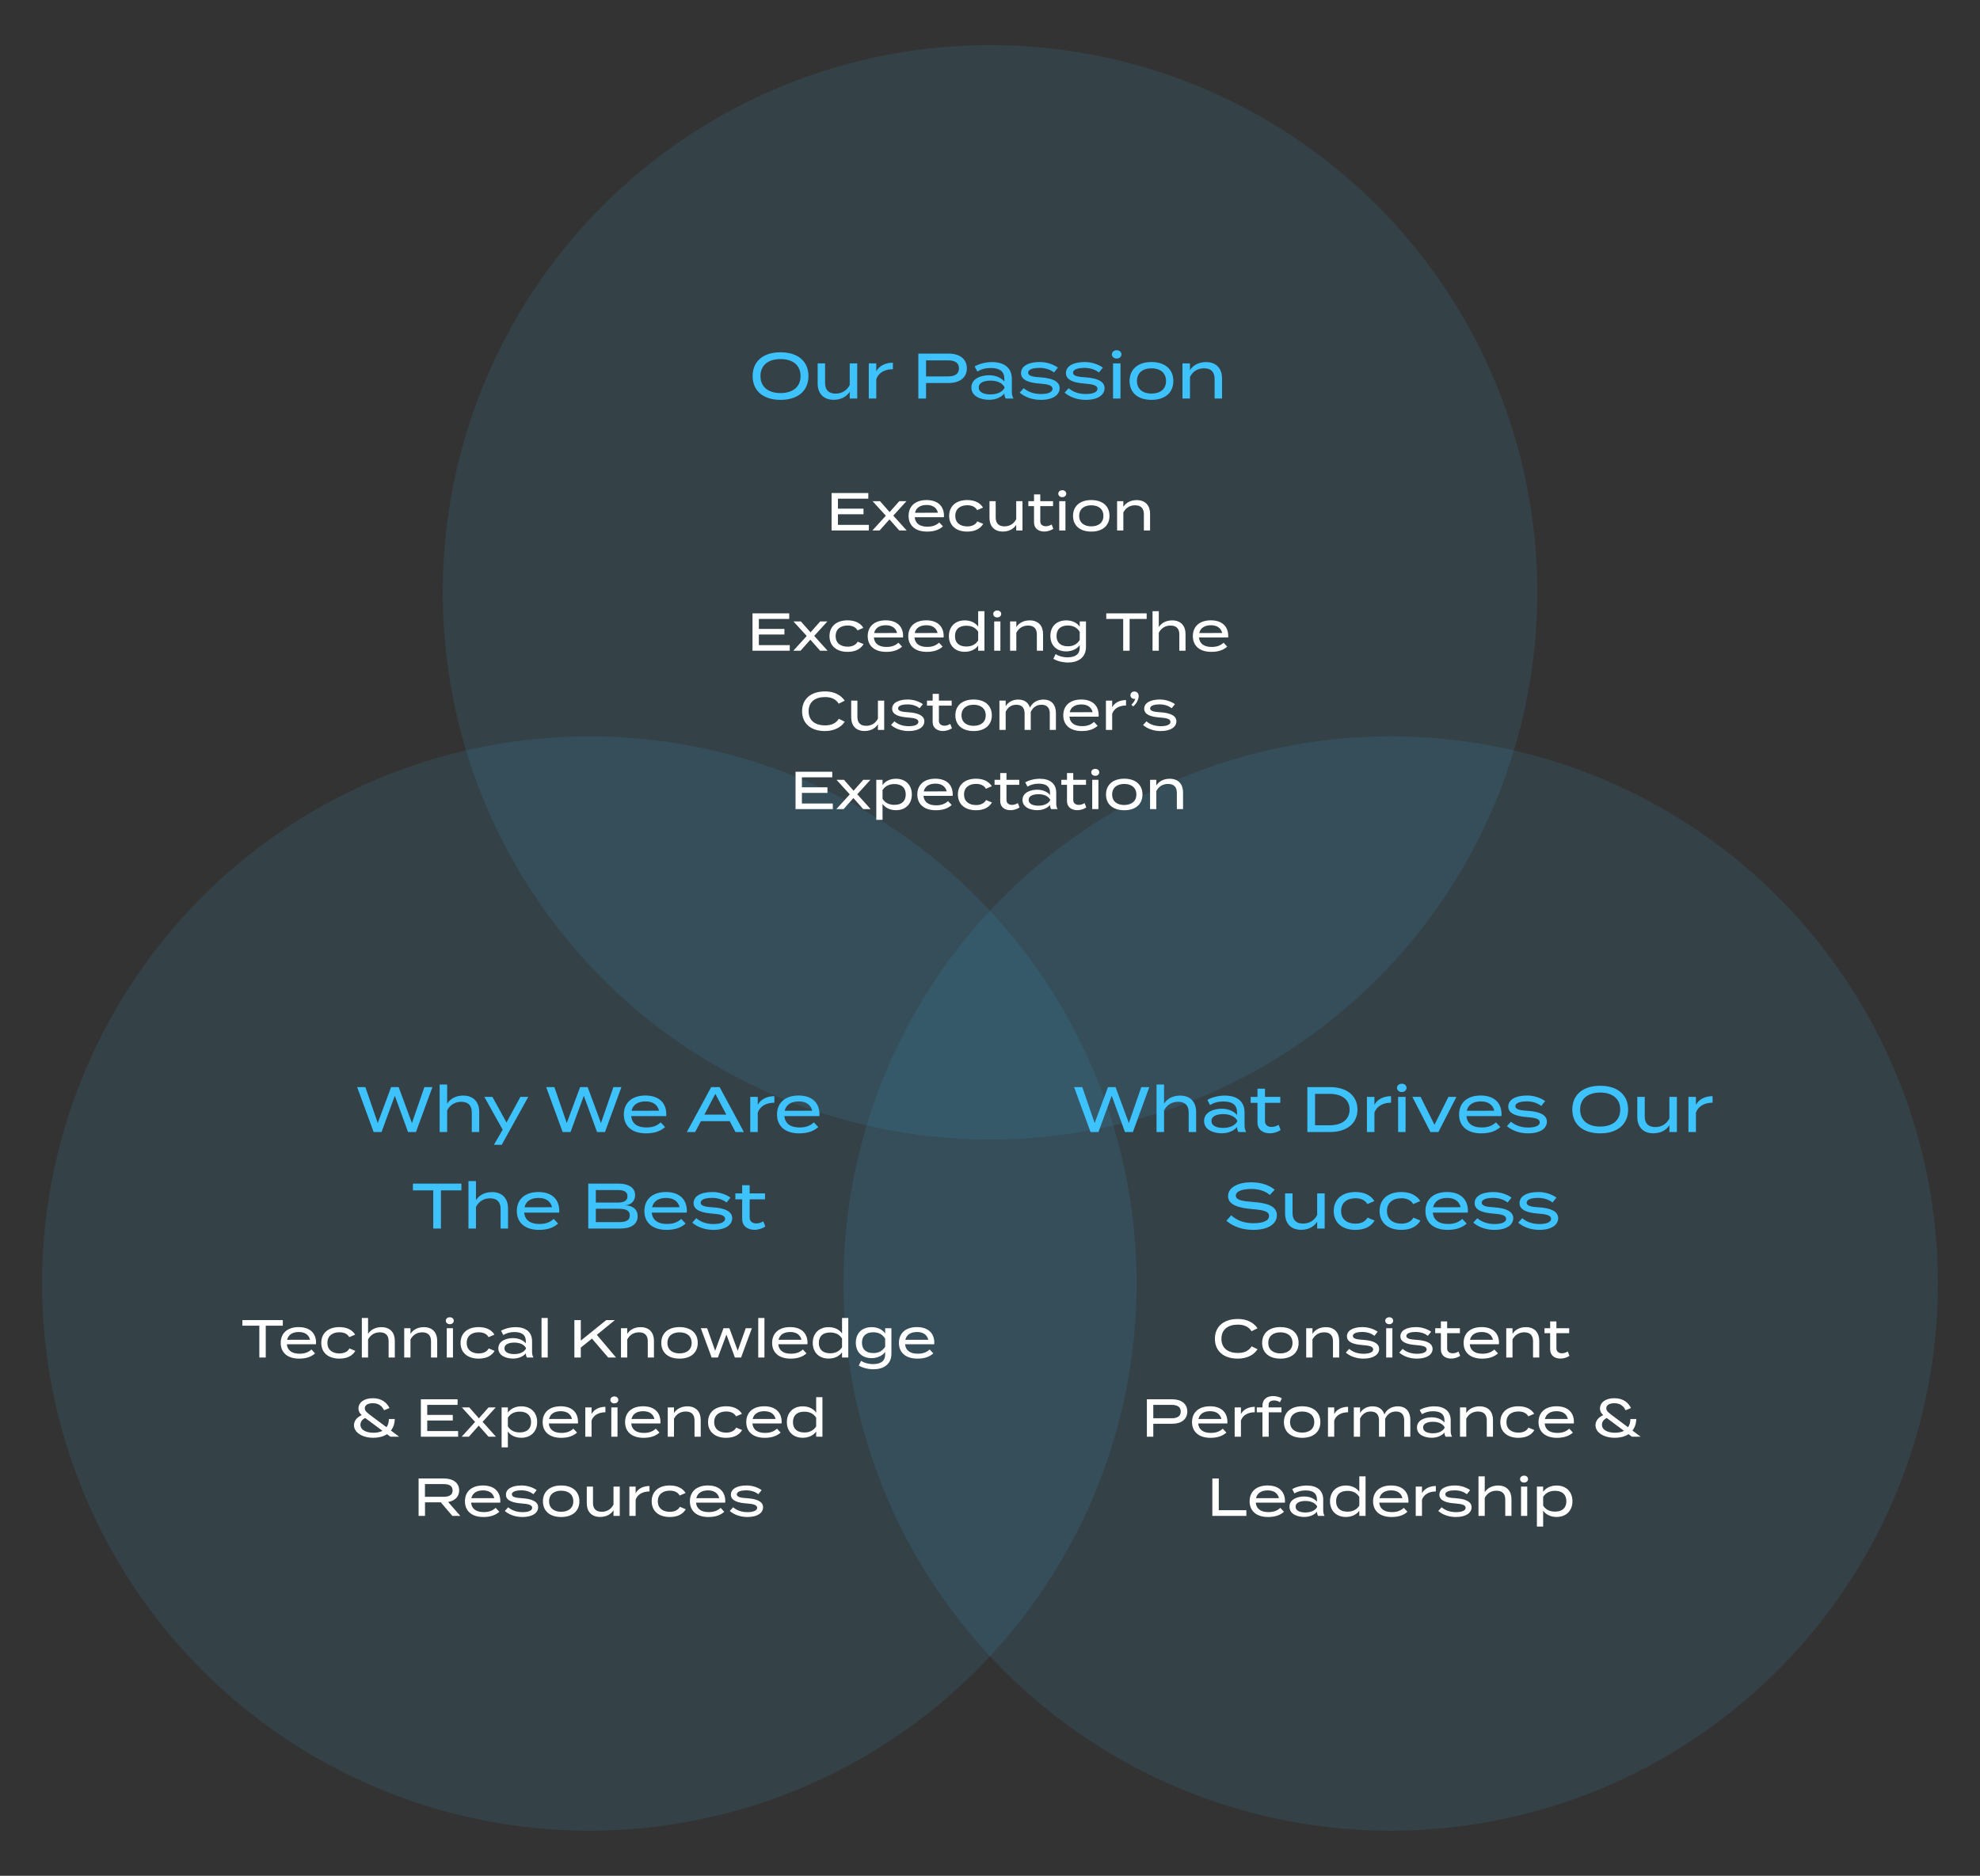
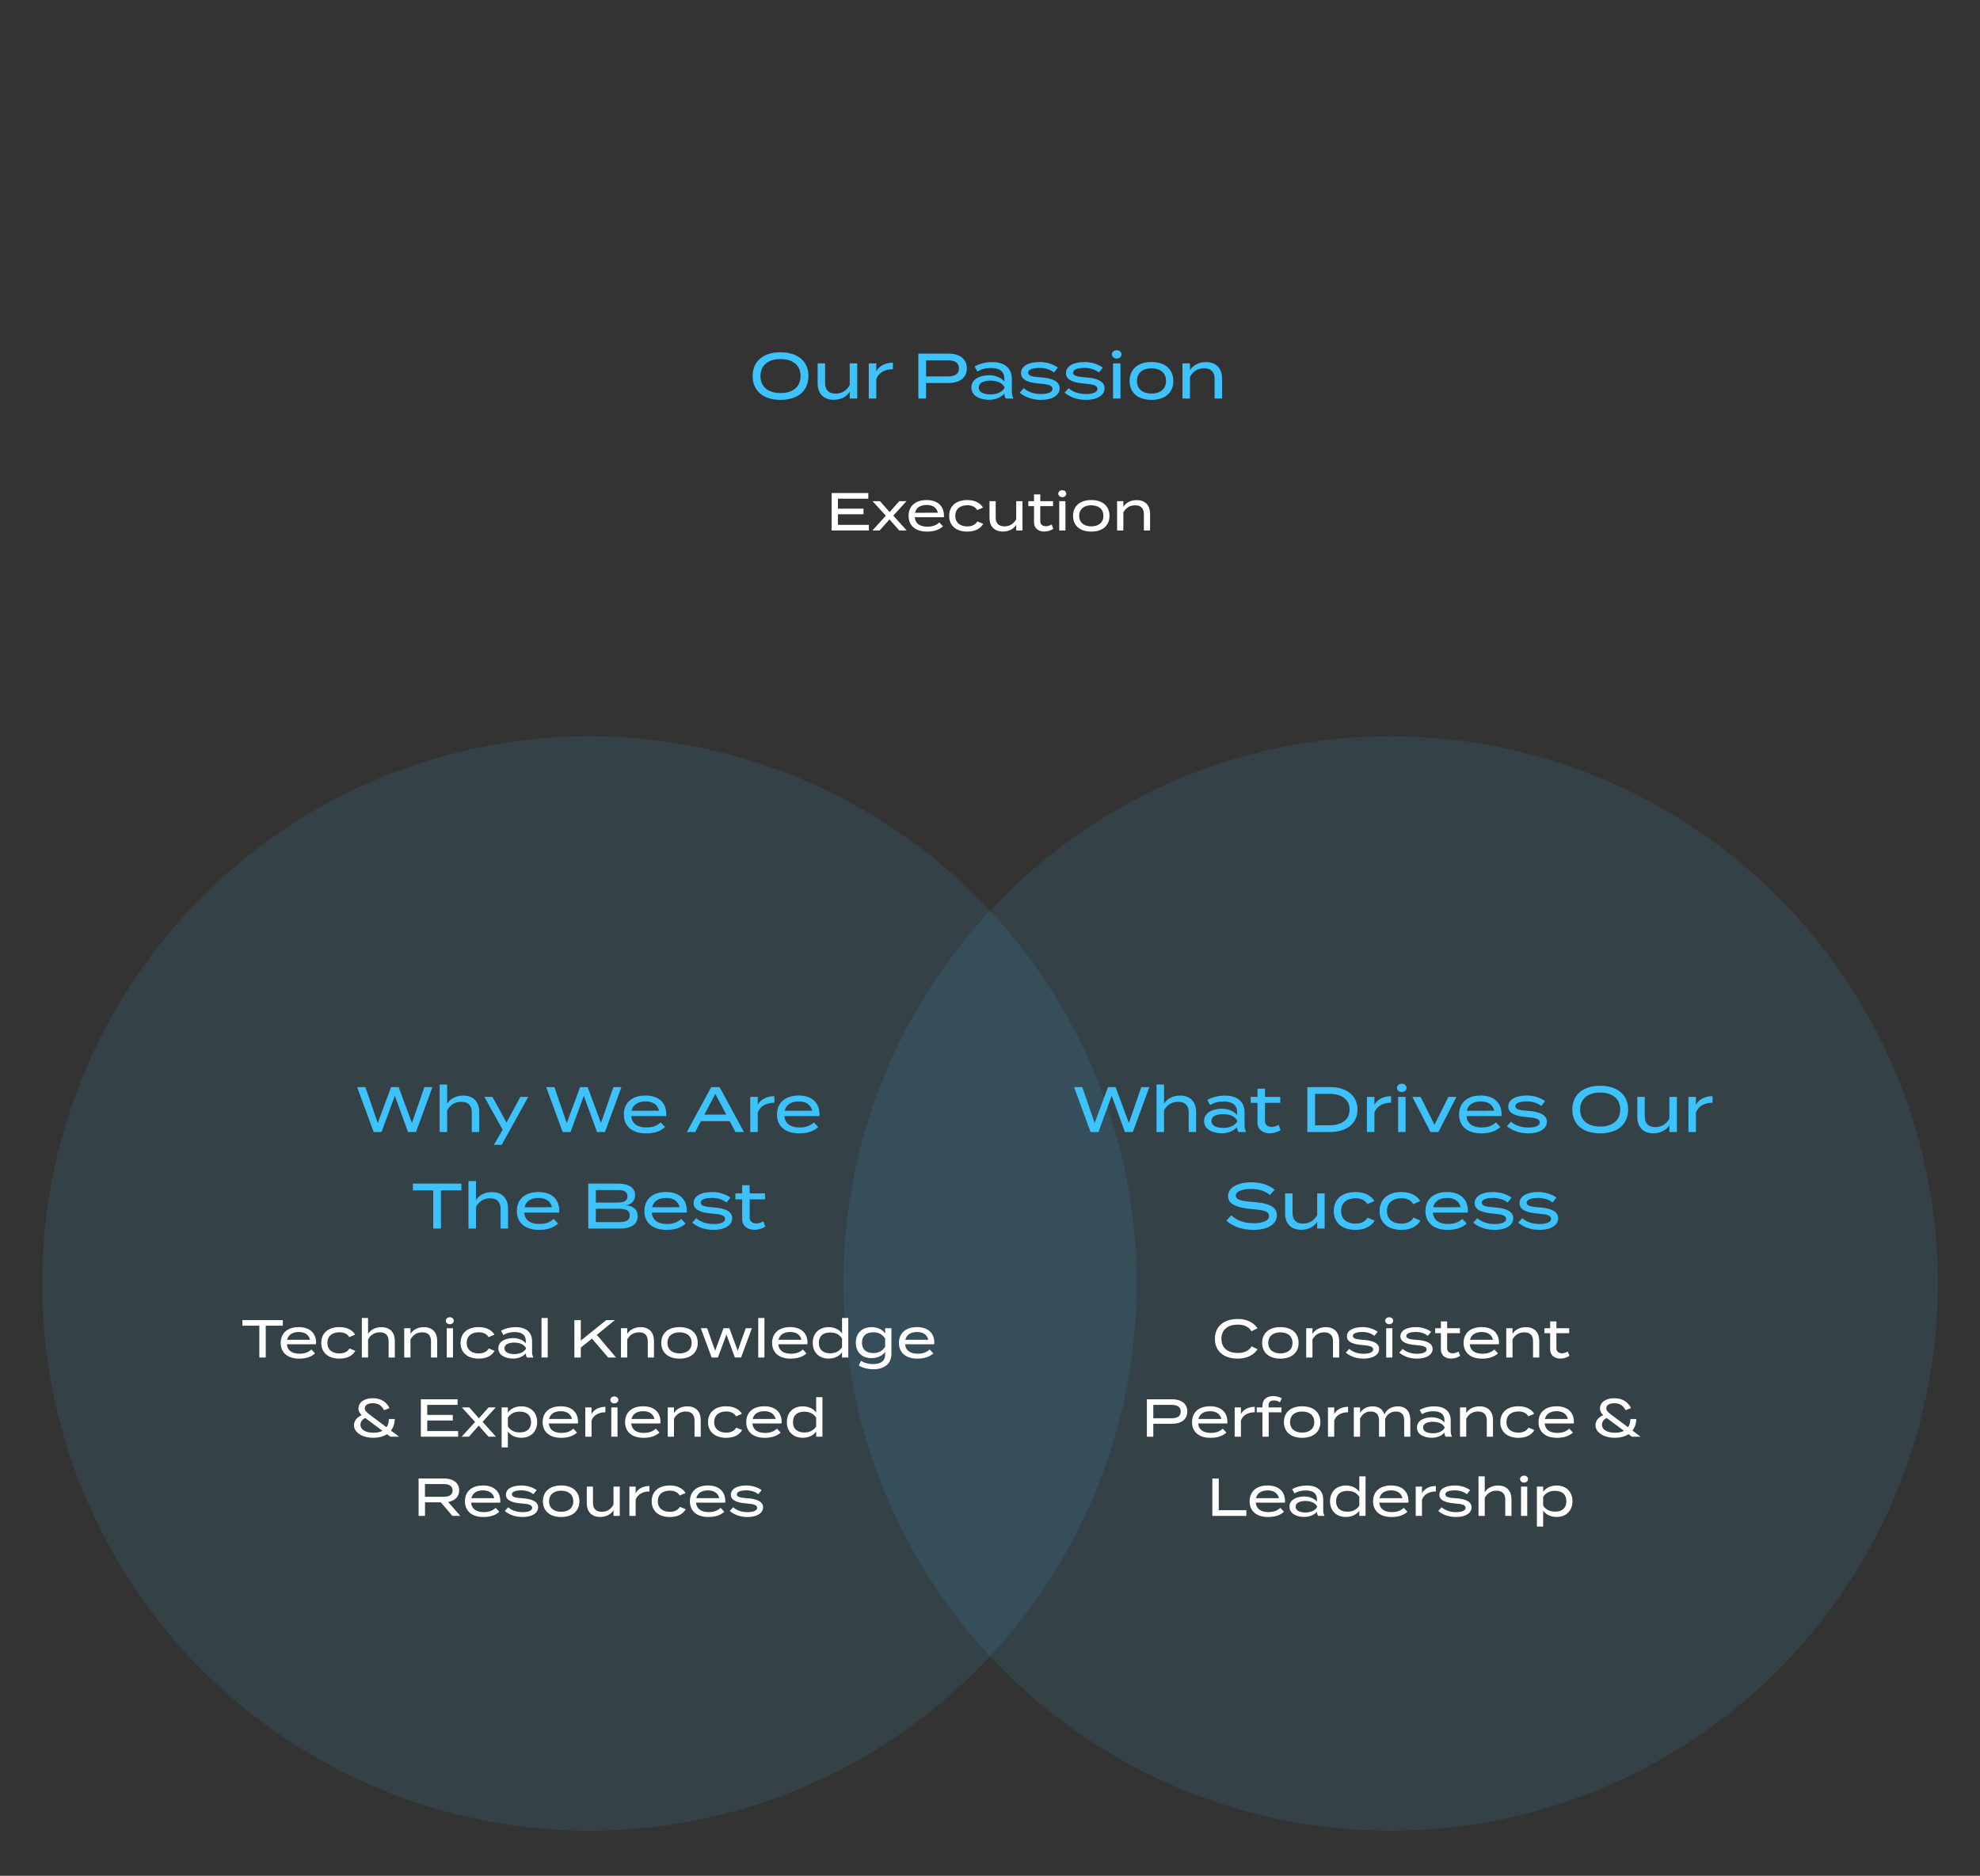
<svg xmlns="http://www.w3.org/2000/svg" width="800" height="758" viewBox="0 0 800 758" fill="none">
  <rect x="0" y="0" width="800" height="758" fill="#333333" stroke="none" />
-   <circle cx="400" cy="239.343" r="221.124" fill="#3EC2FC" fill-opacity="0.1" />
  <circle cx="238.124" cy="518.658" r="221.124" fill="#3EC2FC" fill-opacity="0.1" />
  <circle cx="561.876" cy="518.658" r="221.124" fill="#3EC2FC" fill-opacity="0.1" />
  <path d="M315.371 161.584C308.399 161.584 304.096 157.956 304.096 151.968C304.096 145.981 308.399 142.352 315.371 142.352C322.344 142.352 326.647 145.981 326.647 151.968C326.647 157.956 322.344 161.584 315.371 161.584ZM315.371 158.837C320.296 158.837 323.458 156.374 323.458 151.968C323.458 147.562 320.296 145.099 315.371 145.099C310.447 145.099 307.258 147.562 307.258 151.968C307.258 156.374 310.421 158.837 315.371 158.837ZM343.323 146.836H346.355V161.04H343.323V158.293C342.079 160.314 339.746 161.558 336.843 161.558C332.514 161.558 330.363 158.785 330.363 154.949V146.836H333.37V154.741C333.37 157.541 334.795 159.044 337.62 159.044C340.057 159.044 342.105 157.904 343.323 155.571V146.836ZM354.053 161.04H351.02V146.836H354.053V150.076C355.193 147.795 357.837 146.551 360.766 146.551V149.195C357.604 149.195 355.012 150.517 354.053 153.186V161.04ZM383.312 142.896C387.719 142.896 390.648 145.047 390.648 148.832C390.648 152.642 387.719 154.767 383.312 154.767H374.163V161.04H371.052V142.896H383.312ZM383.053 152.098C385.723 152.098 387.46 151.165 387.46 148.858C387.46 146.525 385.723 145.618 383.053 145.618H374.163V152.098H383.053ZM400.848 146.317C405.799 146.317 408.831 148.676 408.831 153.134V158.293C408.831 159.355 409.013 160.211 409.479 161.04H406.343C405.98 160.418 405.799 159.718 405.799 159.044V159.018C404.684 160.392 402.507 161.558 399.604 161.558C396.545 161.558 392.476 160.314 392.476 156.582C392.476 152.875 396.545 151.631 399.604 151.631C402.507 151.631 404.684 152.797 405.799 154.171V153.134C405.799 150.076 403.932 148.702 400.278 148.702C398.178 148.702 396.519 149.169 394.886 150.128L393.798 148.08C395.56 147.017 398.282 146.317 400.848 146.317ZM405.851 156.815V156.374C404.71 154.405 402.3 153.808 400.174 153.808C398.282 153.808 395.457 154.301 395.457 156.582C395.457 158.889 398.282 159.381 400.174 159.381C402.3 159.381 404.71 158.759 405.851 156.815ZM420.571 152.486C424.926 152.797 428.14 153.99 428.14 156.867C428.14 159.511 425.548 161.584 420.545 161.584C417.072 161.584 414.039 160.444 411.992 158.655L413.625 156.867C415.284 158.293 417.591 159.226 420.623 159.226C423.241 159.226 425.263 158.552 425.263 157.126C425.263 155.701 423.423 155.26 420.079 155.001C416.217 154.716 412.536 153.808 412.536 150.776C412.536 148.002 415.387 146.292 420.157 146.292C423.06 146.292 425.781 147.328 427.44 148.547L425.859 150.517C424.485 149.454 422.593 148.676 420.001 148.65C418.083 148.65 415.413 149.039 415.413 150.594C415.413 152.046 417.668 152.305 420.571 152.486ZM438.72 152.486C443.075 152.797 446.289 153.99 446.289 156.867C446.289 159.511 443.697 161.584 438.694 161.584C435.221 161.584 432.189 160.444 430.141 158.655L431.774 156.867C433.433 158.293 435.74 159.226 438.772 159.226C441.39 159.226 443.412 158.552 443.412 157.126C443.412 155.701 441.572 155.26 438.228 155.001C434.366 154.716 430.685 153.808 430.685 150.776C430.685 148.002 433.536 146.292 438.306 146.292C441.209 146.292 443.93 147.328 445.589 148.547L444.008 150.517C442.634 149.454 440.742 148.676 438.15 148.65C436.232 148.65 433.562 149.039 433.562 150.594C433.562 152.046 435.817 152.305 438.72 152.486ZM451.193 144.892C450.078 144.892 449.249 144.14 449.249 143.207C449.249 142.222 450.078 141.522 451.193 141.522C452.308 141.522 453.111 142.222 453.111 143.207C453.111 144.14 452.308 144.892 451.193 144.892ZM452.722 146.836V161.04H449.716V146.836H452.722ZM465.237 161.584C459.741 161.584 456.398 158.655 456.398 153.964C456.398 149.246 459.741 146.292 465.237 146.292C470.757 146.292 474.075 149.246 474.075 153.964C474.075 158.655 470.757 161.584 465.237 161.584ZM465.237 159.044C468.606 159.044 471.12 157.359 471.12 153.964C471.12 150.517 468.606 148.832 465.237 148.832C461.893 148.832 459.379 150.517 459.379 153.964C459.379 157.359 461.893 159.044 465.237 159.044ZM480.793 161.04H477.76V146.836H480.793V149.583C482.037 147.562 484.37 146.317 487.273 146.317C491.601 146.317 493.753 149.091 493.753 152.927V161.04H490.746V153.134C490.746 150.335 489.32 148.832 486.495 148.832C484.059 148.832 482.011 149.972 480.793 152.305V161.04Z" fill="#3EC2FC" />
  <path d="M338.566 212.092H351.051V214.36H335.996V199.24H350.835V201.508H338.566V205.547H348.891V207.815H338.566V212.092ZM366.247 202.523L360.934 208.355L366.334 214.36H363.331L359.378 209.889L355.404 214.36H352.488L357.91 208.398L352.553 202.523H355.555L359.443 206.929L363.353 202.523H366.247ZM369.587 209.003C369.824 211.573 371.703 212.826 374.684 212.826C376.866 212.826 378.227 212.265 379.523 211.12L380.991 212.697C379.371 214.144 377.319 214.813 374.555 214.813C369.824 214.813 367.103 212.351 367.103 208.463C367.103 204.532 369.824 202.069 374.382 202.069C378.637 202.069 381.402 204.294 381.402 208.441C381.402 208.722 381.38 208.873 381.337 209.003H369.587ZM374.403 204.057C371.919 204.057 370.17 205.115 369.695 207.21L378.961 207.189C378.421 205.029 376.736 204.057 374.403 204.057ZM397.252 211.681C396.215 213.474 394.184 214.813 390.815 214.813C386.257 214.813 383.492 212.329 383.492 208.463C383.492 204.553 386.257 202.069 390.815 202.069C394.12 202.069 396.15 203.409 397.187 205.115L394.811 206.13C394.033 204.705 392.456 204.165 390.836 204.165C388.028 204.165 385.976 205.59 385.976 208.463C385.976 211.293 388.028 212.718 390.836 212.718C392.456 212.718 394.098 212.157 394.876 210.688L397.252 211.681ZM410.595 202.523H413.122V214.36H410.595V212.07C409.558 213.755 407.614 214.792 405.195 214.792C401.587 214.792 399.795 212.481 399.795 209.284V202.523H402.3V209.111C402.3 211.444 403.488 212.697 405.843 212.697C407.873 212.697 409.579 211.746 410.595 209.802V202.523ZM424.915 211.941L425.584 213.69C424.612 214.338 423.295 214.792 421.934 214.792C419.623 214.792 417.787 213.561 417.787 211.098V204.532H415.497V202.523H417.787V199.78H420.314V202.523H425.476V204.532H420.314V210.688C420.314 212.005 421.329 212.653 422.56 212.653C423.446 212.653 424.202 212.329 424.915 211.941ZM429.211 200.903C428.282 200.903 427.591 200.277 427.591 199.499C427.591 198.678 428.282 198.095 429.211 198.095C430.139 198.095 430.809 198.678 430.809 199.499C430.809 200.277 430.139 200.903 429.211 200.903ZM430.485 202.523V214.36H427.979V202.523H430.485ZM440.913 214.813C436.334 214.813 433.548 212.373 433.548 208.463C433.548 204.532 436.334 202.069 440.913 202.069C445.514 202.069 448.279 204.532 448.279 208.463C448.279 212.373 445.514 214.813 440.913 214.813ZM440.913 212.697C443.721 212.697 445.817 211.293 445.817 208.463C445.817 205.59 443.721 204.186 440.913 204.186C438.127 204.186 436.032 205.59 436.032 208.463C436.032 211.293 438.127 212.697 440.913 212.697ZM453.877 214.36H451.35V202.523H453.877V204.813C454.914 203.128 456.858 202.091 459.277 202.091C462.884 202.091 464.677 204.402 464.677 207.599V214.36H462.171V207.772C462.171 205.439 460.983 204.186 458.629 204.186C456.598 204.186 454.892 205.137 453.877 207.081V214.36Z" fill="white" />
-   <path d="M306.611 260.692H319.096V262.96H304.041V247.84H318.88V250.108H306.611V254.147H316.936V256.415H306.611V260.692ZM334.292 251.123L328.979 256.955L334.379 262.96H331.376L327.423 258.489L323.449 262.96H320.533L325.955 256.998L320.598 251.123H323.6L327.488 255.53L331.398 251.123H334.292ZM348.907 260.282C347.87 262.074 345.84 263.414 342.47 263.414C337.912 263.414 335.148 260.93 335.148 257.063C335.148 253.154 337.912 250.67 342.47 250.67C345.775 250.67 347.805 252.009 348.842 253.715L346.466 254.73C345.688 253.305 344.112 252.765 342.492 252.765C339.684 252.765 337.632 254.19 337.632 257.063C337.632 259.893 339.684 261.318 342.492 261.318C344.112 261.318 345.753 260.757 346.531 259.288L348.907 260.282ZM353.072 257.603C353.31 260.174 355.189 261.426 358.17 261.426C360.351 261.426 361.712 260.865 363.008 259.72L364.477 261.297C362.857 262.744 360.805 263.414 358.04 263.414C353.31 263.414 350.588 260.951 350.588 257.063C350.588 253.132 353.31 250.67 357.867 250.67C362.123 250.67 364.887 252.894 364.887 257.042C364.887 257.322 364.866 257.474 364.823 257.603H353.072ZM357.889 252.657C355.405 252.657 353.655 253.715 353.18 255.81L362.447 255.789C361.907 253.629 360.222 252.657 357.889 252.657ZM369.462 257.603C369.7 260.174 371.579 261.426 374.56 261.426C376.741 261.426 378.102 260.865 379.398 259.72L380.867 261.297C379.247 262.744 377.195 263.414 374.43 263.414C369.7 263.414 366.978 260.951 366.978 257.063C366.978 253.132 369.7 250.67 374.257 250.67C378.512 250.67 381.277 252.894 381.277 257.042C381.277 257.322 381.256 257.474 381.212 257.603H369.462ZM374.279 252.657C371.795 252.657 370.045 253.715 369.57 255.81L378.836 255.789C378.296 253.629 376.612 252.657 374.279 252.657ZM389.783 250.691C392.31 250.691 394.211 251.75 395.226 253.24V246.976H397.753V262.96H395.226V260.865C394.211 262.334 392.31 263.392 389.783 263.392C385.938 263.392 383.389 260.886 383.389 257.063C383.389 253.218 385.938 250.691 389.783 250.691ZM390.431 261.254C392.397 261.254 394.103 260.562 395.226 258.813V255.27C394.103 253.521 392.397 252.851 390.431 252.851C387.493 252.851 385.852 254.342 385.852 257.063C385.852 259.742 387.493 261.254 390.431 261.254ZM402.93 249.503C402.001 249.503 401.31 248.877 401.31 248.099C401.31 247.278 402.001 246.695 402.93 246.695C403.858 246.695 404.528 247.278 404.528 248.099C404.528 248.877 403.858 249.503 402.93 249.503ZM404.204 251.123V262.96H401.698V251.123H404.204ZM410.637 262.96H408.109V251.123H410.637V253.413C411.673 251.728 413.617 250.691 416.037 250.691C419.644 250.691 421.437 253.002 421.437 256.199V262.96H418.931V256.372C418.931 254.039 417.743 252.786 415.389 252.786C413.358 252.786 411.652 253.737 410.637 255.681V262.96ZM438.781 251.123V261.426C438.781 265.962 435.282 267.712 431.545 267.712C429.428 267.712 426.944 267.107 425.605 266.2L426.512 264.321C427.635 265.055 429.277 265.617 431.286 265.617C434.504 265.617 436.254 264.364 436.254 261.794V260.692C435.152 262.269 433.035 263.219 430.789 263.219C426.879 263.219 424.395 260.778 424.395 256.977C424.395 253.154 426.879 250.691 430.789 250.691C433.208 250.691 435.152 251.642 436.254 253.24V251.123H438.781ZM431.458 261.167C433.446 261.167 435.087 260.454 436.254 258.618V255.314C435.087 253.478 433.446 252.765 431.458 252.765C428.521 252.765 426.879 254.298 426.879 256.977C426.879 259.634 428.521 261.167 431.458 261.167ZM463.301 247.84V250.108H456.41V262.96H453.818V250.108H446.971V247.84H463.301ZM473.602 250.691C477.209 250.691 479.002 253.002 479.002 256.199V262.96H476.496V256.372C476.496 254.039 475.308 252.786 472.954 252.786C470.923 252.786 469.217 253.737 468.202 255.681V262.96H465.674V251.123V246.976H468.202V251.21V253.413C469.238 251.728 471.182 250.691 473.602 250.691ZM484.444 257.603C484.682 260.174 486.561 261.426 489.542 261.426C491.723 261.426 493.084 260.865 494.38 259.72L495.849 261.297C494.229 262.744 492.177 263.414 489.412 263.414C484.682 263.414 481.96 260.951 481.96 257.063C481.96 253.132 484.682 250.67 489.239 250.67C493.494 250.67 496.259 252.894 496.259 257.042C496.259 257.322 496.238 257.474 496.194 257.603H484.444ZM489.261 252.657C486.777 252.657 485.027 253.715 484.552 255.81L493.818 255.789C493.278 253.629 491.594 252.657 489.261 252.657ZM333.364 293.124C335.827 293.124 337.771 292.325 338.916 290.446L341.313 291.634C339.888 293.837 337.123 295.414 333.3 295.414C327.64 295.414 324.076 292.368 324.076 287.4C324.076 282.432 327.64 279.386 333.408 279.386C337.123 279.386 339.888 280.985 341.292 283.145L338.872 284.354C337.749 282.497 335.827 281.676 333.364 281.676C329.368 281.676 326.712 283.62 326.712 287.4C326.712 291.18 329.368 293.124 333.364 293.124ZM354.719 283.123H357.246V294.96H354.719V292.67C353.682 294.355 351.738 295.392 349.319 295.392C345.712 295.392 343.919 293.081 343.919 289.884V283.123H346.425V289.711C346.425 292.044 347.613 293.297 349.967 293.297C351.998 293.297 353.704 292.346 354.719 290.402V283.123ZM367.16 287.832C370.789 288.091 373.467 289.085 373.467 291.482C373.467 293.686 371.307 295.414 367.139 295.414C364.244 295.414 361.717 294.463 360.011 292.973L361.371 291.482C362.754 292.67 364.676 293.448 367.203 293.448C369.385 293.448 371.07 292.886 371.07 291.698C371.07 290.51 369.536 290.143 366.75 289.927C363.531 289.69 360.464 288.934 360.464 286.406C360.464 284.095 362.84 282.67 366.815 282.67C369.234 282.67 371.502 283.534 372.884 284.549L371.567 286.19C370.422 285.305 368.845 284.657 366.685 284.635C365.087 284.635 362.862 284.959 362.862 286.255C362.862 287.465 364.741 287.681 367.16 287.832ZM383.953 292.541L384.622 294.29C383.65 294.938 382.333 295.392 380.972 295.392C378.661 295.392 376.825 294.161 376.825 291.698V285.132H374.535V283.123H376.825V280.38H379.352V283.123H384.514V285.132H379.352V291.288C379.352 292.606 380.367 293.254 381.598 293.254C382.484 293.254 383.24 292.93 383.953 292.541ZM393.37 295.414C388.791 295.414 386.005 292.973 386.005 289.063C386.005 285.132 388.791 282.67 393.37 282.67C397.971 282.67 400.736 285.132 400.736 289.063C400.736 292.973 397.971 295.414 393.37 295.414ZM393.37 293.297C396.178 293.297 398.273 291.893 398.273 289.063C398.273 286.19 396.178 284.786 393.37 284.786C390.584 284.786 388.489 286.19 388.489 289.063C388.489 291.893 390.584 293.297 393.37 293.297ZM421.562 282.691C425.126 282.691 426.638 285.089 426.638 288.156V294.96H424.154V288.307C424.154 286.126 423.117 284.786 420.806 284.786C418.818 284.786 417.35 285.823 416.464 287.702V288.156V293.189L416.486 294.96H413.98V288.307C413.98 286.126 412.943 284.786 410.632 284.786C408.645 284.786 407.219 285.802 406.334 287.616V294.96H403.806V283.123H406.334V285.413C407.262 283.75 409.12 282.691 411.388 282.691C414.045 282.691 415.557 284.03 416.162 285.974C417.026 283.987 419.056 282.691 421.562 282.691ZM432.089 289.603C432.327 292.174 434.206 293.426 437.187 293.426C439.369 293.426 440.729 292.865 442.025 291.72L443.494 293.297C441.874 294.744 439.822 295.414 437.057 295.414C432.327 295.414 429.605 292.951 429.605 289.063C429.605 285.132 432.327 282.67 436.885 282.67C441.14 282.67 443.905 284.894 443.905 289.042C443.905 289.322 443.883 289.474 443.84 289.603H432.089ZM436.906 284.657C434.422 284.657 432.673 285.715 432.197 287.81L441.464 287.789C440.924 285.629 439.239 284.657 436.906 284.657ZM449.365 294.96H446.838V283.123H449.365V285.823C450.315 283.922 452.518 282.886 454.959 282.886V285.089C452.324 285.089 450.164 286.19 449.365 288.415V294.96ZM458.359 279.43C459.374 279.43 460.065 280.186 460.065 281.222C460.065 282.518 459.288 284.333 457.819 285.478L457.149 284.765C458.078 283.814 458.532 283.145 458.683 282.302C458.618 282.367 458.445 282.41 458.251 282.41C457.409 282.41 456.739 281.784 456.739 280.92C456.739 280.099 457.409 279.43 458.359 279.43ZM469.001 287.832C472.63 288.091 475.308 289.085 475.308 291.482C475.308 293.686 473.148 295.414 468.979 295.414C466.085 295.414 463.558 294.463 461.851 292.973L463.212 291.482C464.594 292.67 466.517 293.448 469.044 293.448C471.226 293.448 472.91 292.886 472.91 291.698C472.91 290.51 471.377 290.143 468.59 289.927C465.372 289.69 462.305 288.934 462.305 286.406C462.305 284.095 464.681 282.67 468.655 282.67C471.074 282.67 473.342 283.534 474.725 284.549L473.407 286.19C472.262 285.305 470.686 284.657 468.526 284.635C466.927 284.635 464.702 284.959 464.702 286.255C464.702 287.465 466.582 287.681 469.001 287.832ZM324.003 324.692H336.488V326.96H321.433V311.84H336.272V314.108H324.003V318.147H334.328V320.415H324.003V324.692ZM351.684 315.123L346.37 320.955L351.77 326.96H348.768L344.815 322.489L340.841 326.96H337.925L343.346 320.998L337.99 315.123H340.992L344.88 319.53L348.79 315.123H351.684ZM362.027 327.392C359.5 327.392 357.599 326.334 356.584 324.843V331.28H354.057V315.123H356.584V317.24C357.599 315.75 359.5 314.691 362.027 314.691C365.872 314.691 368.421 317.197 368.421 321.042C368.421 324.865 365.872 327.392 362.027 327.392ZM361.379 316.83C359.414 316.83 357.707 317.521 356.584 319.27V322.813C357.707 324.562 359.414 325.232 361.379 325.232C364.317 325.232 365.958 323.742 365.958 321.042C365.958 318.342 364.317 316.83 361.379 316.83ZM373.122 321.603C373.359 324.174 375.239 325.426 378.219 325.426C380.401 325.426 381.762 324.865 383.058 323.72L384.527 325.297C382.907 326.744 380.855 327.414 378.09 327.414C373.359 327.414 370.638 324.951 370.638 321.063C370.638 317.132 373.359 314.67 377.917 314.67C382.172 314.67 384.937 316.894 384.937 321.042C384.937 321.322 384.915 321.474 384.872 321.603H373.122ZM377.939 316.657C375.455 316.657 373.705 317.715 373.23 319.81L382.496 319.789C381.956 317.629 380.271 316.657 377.939 316.657ZM400.787 324.282C399.75 326.074 397.72 327.414 394.35 327.414C389.792 327.414 387.028 324.93 387.028 321.063C387.028 317.154 389.792 314.67 394.35 314.67C397.655 314.67 399.685 316.009 400.722 317.715L398.346 318.73C397.568 317.305 395.992 316.765 394.372 316.765C391.564 316.765 389.512 318.19 389.512 321.063C389.512 323.893 391.564 325.318 394.372 325.318C395.992 325.318 397.633 324.757 398.411 323.288L400.787 324.282ZM411.258 324.541L411.928 326.29C410.956 326.938 409.638 327.392 408.278 327.392C405.966 327.392 404.13 326.161 404.13 323.698V317.132H401.841V315.123H404.13V312.38H406.658V315.123H411.82V317.132H406.658V323.288C406.658 324.606 407.673 325.254 408.904 325.254C409.79 325.254 410.546 324.93 411.258 324.541ZM420.112 314.691C424.238 314.691 426.765 316.657 426.765 320.372V324.67C426.765 325.556 426.916 326.269 427.305 326.96H424.691C424.389 326.442 424.238 325.858 424.238 325.297V325.275C423.309 326.42 421.494 327.392 419.075 327.392C416.526 327.392 413.135 326.355 413.135 323.245C413.135 320.156 416.526 319.119 419.075 319.119C421.494 319.119 423.309 320.091 424.238 321.236V320.372C424.238 317.823 422.682 316.678 419.637 316.678C417.887 316.678 416.505 317.067 415.144 317.866L414.237 316.16C415.706 315.274 417.974 314.691 420.112 314.691ZM424.281 323.439V323.072C423.33 321.43 421.322 320.934 419.55 320.934C417.974 320.934 415.619 321.344 415.619 323.245C415.619 325.167 417.974 325.578 419.55 325.578C421.322 325.578 423.33 325.059 424.281 323.439ZM438.237 324.541L438.907 326.29C437.935 326.938 436.617 327.392 435.257 327.392C432.945 327.392 431.109 326.161 431.109 323.698V317.132H428.82V315.123H431.109V312.38H433.637V315.123H438.799V317.132H433.637V323.288C433.637 324.606 434.652 325.254 435.883 325.254C436.769 325.254 437.525 324.93 438.237 324.541ZM442.533 313.503C441.604 313.503 440.913 312.877 440.913 312.099C440.913 311.278 441.604 310.695 442.533 310.695C443.462 310.695 444.132 311.278 444.132 312.099C444.132 312.877 443.462 313.503 442.533 313.503ZM443.808 315.123V326.96H441.302V315.123H443.808ZM454.236 327.414C449.657 327.414 446.871 324.973 446.871 321.063C446.871 317.132 449.657 314.67 454.236 314.67C458.837 314.67 461.602 317.132 461.602 321.063C461.602 324.973 458.837 327.414 454.236 327.414ZM454.236 325.297C457.044 325.297 459.139 323.893 459.139 321.063C459.139 318.19 457.044 316.786 454.236 316.786C451.45 316.786 449.355 318.19 449.355 321.063C449.355 323.893 451.45 325.297 454.236 325.297ZM467.2 326.96H464.672V315.123H467.2V317.413C468.236 315.728 470.18 314.691 472.6 314.691C476.207 314.691 478 317.002 478 320.199V326.96H475.494V320.372C475.494 318.039 474.306 316.786 471.952 316.786C469.921 316.786 468.215 317.737 467.2 319.681V326.96Z" fill="white" />
  <path d="M114.266 533.44V535.708H107.376V548.56H104.784V535.708H97.937V533.44H114.266ZM115.898 543.203C116.136 545.774 118.015 547.026 120.996 547.026C123.177 547.026 124.538 546.465 125.834 545.32L127.303 546.897C125.683 548.344 123.631 549.014 120.866 549.014C116.136 549.014 113.414 546.551 113.414 542.663C113.414 538.732 116.136 536.27 120.693 536.27C124.949 536.27 127.713 538.494 127.713 542.642C127.713 542.922 127.692 543.074 127.649 543.203H115.898ZM120.715 538.257C118.231 538.257 116.481 539.315 116.006 541.41L125.273 541.389C124.733 539.229 123.048 538.257 120.715 538.257ZM143.563 545.882C142.526 547.674 140.496 549.014 137.126 549.014C132.569 549.014 129.804 546.53 129.804 542.663C129.804 538.754 132.569 536.27 137.126 536.27C140.431 536.27 142.462 537.609 143.498 539.315L141.122 540.33C140.345 538.905 138.768 538.365 137.148 538.365C134.34 538.365 132.288 539.79 132.288 542.663C132.288 545.493 134.34 546.918 137.148 546.918C138.768 546.918 140.41 546.357 141.187 544.888L143.563 545.882ZM154.12 536.291C157.727 536.291 159.52 538.602 159.52 541.799V548.56H157.014V541.972C157.014 539.639 155.826 538.386 153.472 538.386C151.441 538.386 149.735 539.337 148.72 541.281V548.56H146.192V536.723V532.576H148.72V536.81V539.013C149.756 537.328 151.7 536.291 154.12 536.291ZM165.848 548.56H163.321V536.723H165.848V539.013C166.885 537.328 168.829 536.291 171.248 536.291C174.855 536.291 176.648 538.602 176.648 541.799V548.56H174.142V541.972C174.142 539.639 172.954 538.386 170.6 538.386C168.569 538.386 166.863 539.337 165.848 541.281V548.56ZM181.745 535.103C180.816 535.103 180.125 534.477 180.125 533.699C180.125 532.878 180.816 532.295 181.745 532.295C182.674 532.295 183.343 532.878 183.343 533.699C183.343 534.477 182.674 535.103 181.745 535.103ZM183.019 536.723V548.56H180.514V536.723H183.019ZM199.841 545.882C198.804 547.674 196.774 549.014 193.404 549.014C188.847 549.014 186.082 546.53 186.082 542.663C186.082 538.754 188.847 536.27 193.404 536.27C196.709 536.27 198.74 537.609 199.776 539.315L197.4 540.33C196.623 538.905 195.046 538.365 193.426 538.365C190.618 538.365 188.566 539.79 188.566 542.663C188.566 545.493 190.618 546.918 193.426 546.918C195.046 546.918 196.688 546.357 197.465 544.888L199.841 545.882ZM208.324 536.291C212.45 536.291 214.977 538.257 214.977 541.972V546.27C214.977 547.156 215.128 547.869 215.517 548.56H212.903C212.601 548.042 212.45 547.458 212.45 546.897V546.875C211.521 548.02 209.707 548.992 207.287 548.992C204.739 548.992 201.347 547.955 201.347 544.845C201.347 541.756 204.739 540.719 207.287 540.719C209.707 540.719 211.521 541.691 212.45 542.836V541.972C212.45 539.423 210.895 538.278 207.849 538.278C206.099 538.278 204.717 538.667 203.356 539.466L202.449 537.76C203.918 536.874 206.186 536.291 208.324 536.291ZM212.493 545.039V544.672C211.543 543.03 209.534 542.534 207.763 542.534C206.186 542.534 203.831 542.944 203.831 544.845C203.831 546.767 206.186 547.178 207.763 547.178C209.534 547.178 211.543 546.659 212.493 545.039ZM221.304 548.56H218.799V532.576H221.304V548.56ZM248.9 548.56H245.724L239.18 540.914L234.665 544.564V548.56H232.073V533.44H234.665V541.734L244.947 533.44H248.446L241.145 539.402L248.9 548.56ZM253.429 548.56H250.902V536.723H253.429V539.013C254.466 537.328 256.41 536.291 258.829 536.291C262.436 536.291 264.229 538.602 264.229 541.799V548.56H261.723V541.972C261.723 539.639 260.535 538.386 258.181 538.386C256.151 538.386 254.444 539.337 253.429 541.281V548.56ZM274.553 549.014C269.974 549.014 267.188 546.573 267.188 542.663C267.188 538.732 269.974 536.27 274.553 536.27C279.154 536.27 281.919 538.732 281.919 542.663C281.919 546.573 279.154 549.014 274.553 549.014ZM274.553 546.897C277.361 546.897 279.456 545.493 279.456 542.663C279.456 539.79 277.361 538.386 274.553 538.386C271.767 538.386 269.672 539.79 269.672 542.663C269.672 545.493 271.767 546.897 274.553 546.897ZM301.307 536.723H303.791L299.428 548.56H296.923L293.51 539.294L290.054 548.56H287.527L283.163 536.723H285.712L288.952 545.838L292.322 536.723H294.698L298.067 545.838L301.307 536.723ZM308.864 548.56H306.359V532.576H308.864V548.56ZM314.454 543.203C314.691 545.774 316.57 547.026 319.551 547.026C321.733 547.026 323.094 546.465 324.39 545.32L325.858 546.897C324.238 548.344 322.186 549.014 319.422 549.014C314.691 549.014 311.97 546.551 311.97 542.663C311.97 538.732 314.691 536.27 319.249 536.27C323.504 536.27 326.269 538.494 326.269 542.642C326.269 542.922 326.247 543.074 326.204 543.203H314.454ZM319.27 538.257C316.786 538.257 315.037 539.315 314.562 541.41L323.828 541.389C323.288 539.229 321.603 538.257 319.27 538.257ZM334.775 536.291C337.302 536.291 339.203 537.35 340.218 538.84V532.576H342.745V548.56H340.218V546.465C339.203 547.934 337.302 548.992 334.775 548.992C330.93 548.992 328.381 546.486 328.381 542.663C328.381 538.818 330.93 536.291 334.775 536.291ZM335.423 546.854C337.388 546.854 339.095 546.162 340.218 544.413V540.87C339.095 539.121 337.388 538.451 335.423 538.451C332.485 538.451 330.843 539.942 330.843 542.663C330.843 545.342 332.485 546.854 335.423 546.854ZM360.168 536.723V547.026C360.168 551.562 356.669 553.312 352.932 553.312C350.816 553.312 348.332 552.707 346.992 551.8L347.9 549.921C349.023 550.655 350.664 551.217 352.673 551.217C355.892 551.217 357.641 549.964 357.641 547.394V546.292C356.54 547.869 354.423 548.819 352.176 548.819C348.267 548.819 345.783 546.378 345.783 542.577C345.783 538.754 348.267 536.291 352.176 536.291C354.596 536.291 356.54 537.242 357.641 538.84V536.723H360.168ZM352.846 546.767C354.833 546.767 356.475 546.054 357.641 544.218V540.914C356.475 539.078 354.833 538.365 352.846 538.365C349.908 538.365 348.267 539.898 348.267 542.577C348.267 545.234 349.908 546.767 352.846 546.767ZM365.69 543.203C365.928 545.774 367.807 547.026 370.788 547.026C372.969 547.026 374.33 546.465 375.626 545.32L377.095 546.897C375.475 548.344 373.423 549.014 370.658 549.014C365.928 549.014 363.206 546.551 363.206 542.663C363.206 538.732 365.928 536.27 370.485 536.27C374.741 536.27 377.505 538.494 377.505 542.642C377.505 542.922 377.484 543.074 377.441 543.203H365.69ZM370.507 538.257C368.023 538.257 366.273 539.315 365.798 541.41L375.065 541.389C374.525 539.229 372.84 538.257 370.507 538.257ZM161.253 580.56H157.732L156.372 579.545C154.968 580.474 153.088 580.992 150.756 580.992C146.328 580.992 143.023 578.81 143.023 575.938C143.023 574.21 144.189 572.676 146.155 571.855C145.356 571.121 144.837 570.3 144.837 569.155C144.837 566.714 147.127 565.008 150.604 565.008C154.341 565.008 156.35 566.909 157.365 568.982L155.184 569.868C154.19 567.924 152.786 567.038 150.626 567.038C148.596 567.038 147.386 567.816 147.386 569.09C147.386 570.257 148.488 570.97 150.259 572.33L156.177 576.737C156.76 575.894 157.106 574.793 157.128 573.41H159.525C159.46 575.246 158.942 576.823 157.948 578.076L161.253 580.56ZM150.907 578.962C152.332 578.962 153.564 578.702 154.536 578.184L147.818 573.194L147.559 573C146.22 573.648 145.636 574.663 145.636 575.722C145.636 577.903 148.077 578.962 150.907 578.962ZM172.617 578.292H185.102V580.56H170.047V565.44H184.886V567.708H172.617V571.747H182.942V574.015H172.617V578.292ZM200.298 568.723L194.985 574.555L200.385 580.56H197.382L193.429 576.089L189.455 580.56H186.539L191.961 574.598L186.604 568.723H189.606L193.494 573.13L197.404 568.723H200.298ZM210.641 580.992C208.114 580.992 206.213 579.934 205.198 578.443V584.88H202.671V568.723H205.198V570.84C206.213 569.35 208.114 568.291 210.641 568.291C214.486 568.291 217.035 570.797 217.035 574.642C217.035 578.465 214.486 580.992 210.641 580.992ZM209.993 570.43C208.028 570.43 206.321 571.121 205.198 572.87V576.413C206.321 578.162 208.028 578.832 209.993 578.832C212.931 578.832 214.573 577.342 214.573 574.642C214.573 571.942 212.931 570.43 209.993 570.43ZM221.736 575.203C221.974 577.774 223.853 579.026 226.834 579.026C229.015 579.026 230.376 578.465 231.672 577.32L233.141 578.897C231.521 580.344 229.469 581.014 226.704 581.014C221.974 581.014 219.252 578.551 219.252 574.663C219.252 570.732 221.974 568.27 226.531 568.27C230.786 568.27 233.551 570.494 233.551 574.642C233.551 574.922 233.53 575.074 233.486 575.203H221.736ZM226.553 570.257C224.069 570.257 222.319 571.315 221.844 573.41L231.11 573.389C230.57 571.229 228.886 570.257 226.553 570.257ZM239.011 580.56H236.484V568.723H239.011V571.423C239.962 569.522 242.165 568.486 244.606 568.486V570.689C241.971 570.689 239.811 571.79 239.011 574.015V580.56ZM248.222 567.103C247.293 567.103 246.602 566.477 246.602 565.699C246.602 564.878 247.293 564.295 248.222 564.295C249.15 564.295 249.82 564.878 249.82 565.699C249.82 566.477 249.15 567.103 248.222 567.103ZM249.496 568.723V580.56H246.99V568.723H249.496ZM255.043 575.203C255.281 577.774 257.16 579.026 260.141 579.026C262.322 579.026 263.683 578.465 264.979 577.32L266.448 578.897C264.828 580.344 262.776 581.014 260.011 581.014C255.281 581.014 252.559 578.551 252.559 574.663C252.559 570.732 255.281 568.27 259.838 568.27C264.093 568.27 266.858 570.494 266.858 574.642C266.858 574.922 266.837 575.074 266.793 575.203H255.043ZM259.86 570.257C257.376 570.257 255.626 571.315 255.151 573.41L264.417 573.389C263.877 571.229 262.193 570.257 259.86 570.257ZM272.318 580.56H269.791V568.723H272.318V571.013C273.355 569.328 275.299 568.291 277.718 568.291C281.326 568.291 283.118 570.602 283.118 573.799V580.56H280.613V573.972C280.613 571.639 279.425 570.386 277.07 570.386C275.04 570.386 273.334 571.337 272.318 573.281V580.56ZM299.836 577.882C298.799 579.674 296.769 581.014 293.399 581.014C288.842 581.014 286.077 578.53 286.077 574.663C286.077 570.754 288.842 568.27 293.399 568.27C296.704 568.27 298.735 569.609 299.771 571.315L297.395 572.33C296.618 570.905 295.041 570.365 293.421 570.365C290.613 570.365 288.561 571.79 288.561 574.663C288.561 577.493 290.613 578.918 293.421 578.918C295.041 578.918 296.683 578.357 297.46 576.888L299.836 577.882ZM304.002 575.203C304.239 577.774 306.118 579.026 309.099 579.026C311.281 579.026 312.642 578.465 313.938 577.32L315.406 578.897C313.786 580.344 311.734 581.014 308.97 581.014C304.239 581.014 301.518 578.551 301.518 574.663C301.518 570.732 304.239 568.27 308.797 568.27C313.052 568.27 315.817 570.494 315.817 574.642C315.817 574.922 315.795 575.074 315.752 575.203H304.002ZM308.818 570.257C306.334 570.257 304.585 571.315 304.11 573.41L313.376 573.389C312.836 571.229 311.151 570.257 308.818 570.257ZM324.323 568.291C326.85 568.291 328.751 569.35 329.766 570.84V564.576H332.293V580.56H329.766V578.465C328.751 579.934 326.85 580.992 324.323 580.992C320.478 580.992 317.929 578.486 317.929 574.663C317.929 570.818 320.478 568.291 324.323 568.291ZM324.971 578.854C326.936 578.854 328.643 578.162 329.766 576.413V572.87C328.643 571.121 326.936 570.451 324.971 570.451C322.033 570.451 320.391 571.942 320.391 574.663C320.391 577.342 322.033 578.854 324.971 578.854ZM185.977 612.56H182.781L178.093 607.074H171.721V612.56H169.129V597.44H179.411C182.932 597.44 185.524 599.125 185.524 602.257C185.524 604.87 183.709 606.469 181.074 606.944L185.977 612.56ZM171.7 604.849H179.238C181.398 604.849 182.867 604.158 182.867 602.278C182.867 600.399 181.398 599.708 179.238 599.708H171.7V604.849ZM190.338 607.203C190.576 609.774 192.455 611.026 195.436 611.026C197.617 611.026 198.978 610.465 200.274 609.32L201.743 610.897C200.123 612.344 198.071 613.014 195.306 613.014C190.576 613.014 187.854 610.551 187.854 606.663C187.854 602.732 190.576 600.27 195.133 600.27C199.388 600.27 202.153 602.494 202.153 606.642C202.153 606.922 202.132 607.074 202.088 607.203H190.338ZM195.155 602.257C192.671 602.257 190.921 603.315 190.446 605.41L199.712 605.389C199.172 603.229 197.488 602.257 195.155 602.257ZM211.113 605.432C214.741 605.691 217.42 606.685 217.42 609.082C217.42 611.286 215.26 613.014 211.091 613.014C208.197 613.014 205.669 612.063 203.963 610.573L205.324 609.082C206.706 610.27 208.629 611.048 211.156 611.048C213.337 611.048 215.022 610.486 215.022 609.298C215.022 608.11 213.489 607.743 210.702 607.527C207.484 607.29 204.417 606.534 204.417 604.006C204.417 601.695 206.793 600.27 210.767 600.27C213.186 600.27 215.454 601.134 216.837 602.149L215.519 603.79C214.374 602.905 212.797 602.257 210.637 602.235C209.039 602.235 206.814 602.559 206.814 603.855C206.814 605.065 208.693 605.281 211.113 605.432ZM226.734 613.014C222.154 613.014 219.368 610.573 219.368 606.663C219.368 602.732 222.154 600.27 226.734 600.27C231.334 600.27 234.099 602.732 234.099 606.663C234.099 610.573 231.334 613.014 226.734 613.014ZM226.734 610.897C229.542 610.897 231.637 609.493 231.637 606.663C231.637 603.79 229.542 602.386 226.734 602.386C223.947 602.386 221.852 603.79 221.852 606.663C221.852 609.493 223.947 610.897 226.734 610.897ZM247.883 600.723H250.411V612.56H247.883V610.27C246.847 611.955 244.903 612.992 242.483 612.992C238.876 612.992 237.083 610.681 237.083 607.484V600.723H239.589V607.311C239.589 609.644 240.777 610.897 243.131 610.897C245.162 610.897 246.868 609.946 247.883 608.002V600.723ZM256.825 612.56H254.298V600.723H256.825V603.423C257.776 601.522 259.979 600.486 262.42 600.486V602.689C259.784 602.689 257.624 603.79 256.825 606.015V612.56ZM277.066 609.882C276.029 611.674 273.998 613.014 270.629 613.014C266.071 613.014 263.306 610.53 263.306 606.663C263.306 602.754 266.071 600.27 270.629 600.27C273.934 600.27 275.964 601.609 277.001 603.315L274.625 604.33C273.847 602.905 272.27 602.365 270.65 602.365C267.842 602.365 265.79 603.79 265.79 606.663C265.79 609.493 267.842 610.918 270.65 610.918C272.27 610.918 273.912 610.357 274.69 608.888L277.066 609.882ZM281.231 607.203C281.469 609.774 283.348 611.026 286.329 611.026C288.51 611.026 289.871 610.465 291.167 609.32L292.636 610.897C291.016 612.344 288.964 613.014 286.199 613.014C281.469 613.014 278.747 610.551 278.747 606.663C278.747 602.732 281.469 600.27 286.026 600.27C290.281 600.27 293.046 602.494 293.046 606.642C293.046 606.922 293.025 607.074 292.981 607.203H281.231ZM286.048 602.257C283.564 602.257 281.814 603.315 281.339 605.41L290.605 605.389C290.065 603.229 288.381 602.257 286.048 602.257ZM302.006 605.432C305.634 605.691 308.313 606.685 308.313 609.082C308.313 611.286 306.153 613.014 301.984 613.014C299.09 613.014 296.562 612.063 294.856 610.573L296.217 609.082C297.599 610.27 299.522 611.048 302.049 611.048C304.23 611.048 305.915 610.486 305.915 609.298C305.915 608.11 304.382 607.743 301.595 607.527C298.377 607.29 295.31 606.534 295.31 604.006C295.31 601.695 297.686 600.27 301.66 600.27C304.079 600.27 306.347 601.134 307.73 602.149L306.412 603.79C305.267 602.905 303.69 602.257 301.53 602.235C299.932 602.235 297.707 602.559 297.707 603.855C297.707 605.065 299.586 605.281 302.006 605.432Z" fill="white" />
  <path d="M171.471 439.296H174.711L168.075 457.44H164.861L159.522 442.795L154.156 457.44H150.968L144.307 439.296H147.625L152.627 453.811L158.019 439.296H161.077L166.443 453.811L171.471 439.296ZM187.146 442.717C191.475 442.717 193.626 445.491 193.626 449.327V457.44H190.619V449.534C190.619 446.735 189.194 445.232 186.369 445.232C183.932 445.232 181.884 446.372 180.666 448.705V457.44H177.633V443.236V438.259H180.666V443.339V445.983C181.91 443.962 184.243 442.717 187.146 442.717ZM210.253 443.236H213.442L202.711 462.624H199.548L203.099 456.507L195.686 443.236H198.952L204.655 453.604L210.253 443.236ZM247.839 439.296H251.079L244.443 457.44H241.229L235.89 442.795L230.524 457.44H227.336L220.675 439.296H223.992L228.995 453.811L234.386 439.296H237.445L242.81 453.811L247.839 439.296ZM255.035 451.012C255.32 454.096 257.575 455.6 261.152 455.6C263.77 455.6 265.403 454.926 266.958 453.552L268.72 455.444C266.776 457.181 264.314 457.984 260.996 457.984C255.32 457.984 252.054 455.029 252.054 450.364C252.054 445.646 255.32 442.691 260.789 442.691C265.895 442.691 269.213 445.361 269.213 450.338C269.213 450.675 269.187 450.856 269.135 451.012H255.035ZM260.815 445.076C257.834 445.076 255.734 446.346 255.164 448.86L266.284 448.835C265.636 446.243 263.614 445.076 260.815 445.076ZM297.165 457.44L294.833 453.059H283.194L280.888 457.44H277.518L287.342 439.296H290.763L300.561 457.44H297.165ZM284.594 450.416H293.459L289.026 442.018L284.594 450.416ZM306.165 457.44H303.133V443.236H306.165V446.476C307.306 444.195 309.95 442.951 312.879 442.951V445.595C309.717 445.595 307.125 446.916 306.165 449.586V457.44ZM316.924 451.012C317.209 454.096 319.464 455.6 323.041 455.6C325.659 455.6 327.292 454.926 328.847 453.552L330.609 455.444C328.665 457.181 326.203 457.984 322.885 457.984C317.209 457.984 313.943 455.029 313.943 450.364C313.943 445.646 317.209 442.691 322.678 442.691C327.784 442.691 331.102 445.361 331.102 450.338C331.102 450.675 331.076 450.856 331.024 451.012H316.924ZM322.704 445.076C319.723 445.076 317.624 446.346 317.053 448.86L328.173 448.835C327.525 446.243 325.503 445.076 322.704 445.076ZM186.429 478.296V481.018H178.16V496.44H175.05V481.018H166.833V478.296H186.429ZM198.79 481.717C203.118 481.717 205.27 484.491 205.27 488.327V496.44H202.263V488.534C202.263 485.735 200.838 484.232 198.012 484.232C195.576 484.232 193.528 485.372 192.31 487.705V496.44H189.277V482.236V477.259H192.31V482.339V484.983C193.554 482.962 195.887 481.717 198.79 481.717ZM211.801 490.012C212.086 493.096 214.341 494.6 217.918 494.6C220.536 494.6 222.169 493.926 223.724 492.552L225.487 494.444C223.543 496.181 221.08 496.984 217.762 496.984C212.086 496.984 208.82 494.029 208.82 489.364C208.82 484.646 212.086 481.691 217.555 481.691C222.661 481.691 225.979 484.361 225.979 489.338C225.979 489.675 225.953 489.856 225.901 490.012H211.801ZM217.581 484.076C214.6 484.076 212.501 485.346 211.93 487.86L223.05 487.835C222.402 485.243 220.38 484.076 217.581 484.076ZM252.666 487.031C255.491 487.212 257.643 488.508 257.643 491.463C257.643 494.729 254.973 496.44 250.696 496.44H237.684V478.296H249.945C253.936 478.296 256.606 479.929 256.606 482.91C256.606 484.983 255.336 486.85 252.666 487.031ZM240.743 480.888V485.942H249.452C251.889 485.942 253.522 485.398 253.522 483.402C253.522 481.406 251.889 480.888 249.452 480.888H240.743ZM250.1 493.848C252.822 493.848 254.455 493.2 254.455 491.152C254.455 489.105 252.822 488.457 250.1 488.457H240.743V493.848H250.1ZM263.337 490.012C263.622 493.096 265.877 494.6 269.454 494.6C272.072 494.6 273.705 493.926 275.26 492.552L277.023 494.444C275.079 496.181 272.617 496.984 269.299 496.984C263.622 496.984 260.356 494.029 260.356 489.364C260.356 484.646 263.622 481.691 269.091 481.691C274.198 481.691 277.515 484.361 277.515 489.338C277.515 489.675 277.489 489.856 277.438 490.012H263.337ZM269.117 484.076C266.137 484.076 264.037 485.346 263.467 487.86L274.586 487.835C273.938 485.243 271.917 484.076 269.117 484.076ZM288.267 487.886C292.621 488.197 295.835 489.39 295.835 492.267C295.835 494.911 293.243 496.984 288.241 496.984C284.768 496.984 281.735 495.844 279.687 494.055L281.32 492.267C282.979 493.692 285.286 494.626 288.319 494.626C290.936 494.626 292.958 493.952 292.958 492.526C292.958 491.1 291.118 490.66 287.774 490.401C283.912 490.115 280.232 489.208 280.232 486.176C280.232 483.402 283.083 481.691 287.852 481.691C290.755 481.691 293.477 482.728 295.136 483.947L293.554 485.916C292.181 484.854 290.288 484.076 287.696 484.05C285.778 484.05 283.109 484.439 283.109 485.994C283.109 487.446 285.364 487.705 288.267 487.886ZM308.418 493.537L309.221 495.636C308.055 496.414 306.474 496.958 304.841 496.958C302.067 496.958 299.864 495.481 299.864 492.526V484.646H297.117V482.236H299.864V478.944H302.897V482.236H309.092V484.646H302.897V492.034C302.897 493.615 304.115 494.392 305.592 494.392C306.655 494.392 307.562 494.003 308.418 493.537Z" fill="#3EC2FC" />
  <path d="M500.157 546.724C502.619 546.724 504.563 545.925 505.708 544.046L508.106 545.234C506.68 547.437 503.915 549.014 500.092 549.014C494.433 549.014 490.869 545.968 490.869 541C490.869 536.032 494.433 532.986 500.2 532.986C503.915 532.986 506.68 534.585 508.084 536.745L505.665 537.954C504.542 536.097 502.619 535.276 500.157 535.276C496.161 535.276 493.504 537.22 493.504 541C493.504 544.78 496.161 546.724 500.157 546.724ZM517.321 549.014C512.742 549.014 509.956 546.573 509.956 542.663C509.956 538.732 512.742 536.27 517.321 536.27C521.922 536.27 524.687 538.732 524.687 542.663C524.687 546.573 521.922 549.014 517.321 549.014ZM517.321 546.897C520.129 546.897 522.224 545.493 522.224 542.663C522.224 539.79 520.129 538.386 517.321 538.386C514.535 538.386 512.44 539.79 512.44 542.663C512.44 545.493 514.535 546.897 517.321 546.897ZM530.285 548.56H527.757V536.723H530.285V539.013C531.321 537.328 533.265 536.291 535.685 536.291C539.292 536.291 541.085 538.602 541.085 541.799V548.56H538.579V541.972C538.579 539.639 537.391 538.386 535.037 538.386C533.006 538.386 531.3 539.337 530.285 541.281V548.56ZM550.912 541.432C554.541 541.691 557.219 542.685 557.219 545.082C557.219 547.286 555.059 549.014 550.89 549.014C547.996 549.014 545.469 548.063 543.762 546.573L545.123 545.082C546.505 546.27 548.428 547.048 550.955 547.048C553.137 547.048 554.821 546.486 554.821 545.298C554.821 544.11 553.288 543.743 550.501 543.527C547.283 543.29 544.216 542.534 544.216 540.006C544.216 537.695 546.592 536.27 550.566 536.27C552.985 536.27 555.253 537.134 556.636 538.149L555.318 539.79C554.173 538.905 552.597 538.257 550.437 538.235C548.838 538.235 546.613 538.559 546.613 539.855C546.613 541.065 548.493 541.281 550.912 541.432ZM561.306 535.103C560.377 535.103 559.686 534.477 559.686 533.699C559.686 532.878 560.377 532.295 561.306 532.295C562.234 532.295 562.904 532.878 562.904 533.699C562.904 534.477 562.234 535.103 561.306 535.103ZM562.58 536.723V548.56H560.074V536.723H562.58ZM572.512 541.432C576.141 541.691 578.819 542.685 578.819 545.082C578.819 547.286 576.659 549.014 572.49 549.014C569.596 549.014 567.069 548.063 565.362 546.573L566.723 545.082C568.105 546.27 570.028 547.048 572.555 547.048C574.737 547.048 576.421 546.486 576.421 545.298C576.421 544.11 574.888 543.743 572.101 543.527C568.883 543.29 565.816 542.534 565.816 540.006C565.816 537.695 568.192 536.27 572.166 536.27C574.585 536.27 576.853 537.134 578.236 538.149L576.918 539.79C575.773 538.905 574.197 538.257 572.037 538.235C570.438 538.235 568.213 538.559 568.213 539.855C568.213 541.065 570.093 541.281 572.512 541.432ZM589.304 546.141L589.974 547.89C589.002 548.538 587.684 548.992 586.324 548.992C584.012 548.992 582.176 547.761 582.176 545.298V538.732H579.887V536.723H582.176V533.98H584.704V536.723H589.866V538.732H584.704V544.888C584.704 546.206 585.719 546.854 586.95 546.854C587.836 546.854 588.592 546.53 589.304 546.141ZM593.84 543.203C594.078 545.774 595.957 547.026 598.938 547.026C601.119 547.026 602.48 546.465 603.776 545.32L605.245 546.897C603.625 548.344 601.573 549.014 598.808 549.014C594.078 549.014 591.356 546.551 591.356 542.663C591.356 538.732 594.078 536.27 598.635 536.27C602.891 536.27 605.655 538.494 605.655 542.642C605.655 542.922 605.634 543.074 605.591 543.203H593.84ZM598.657 538.257C596.173 538.257 594.423 539.315 593.948 541.41L603.215 541.389C602.675 539.229 600.99 538.257 598.657 538.257ZM611.116 548.56H608.589V536.723H611.116V539.013C612.153 537.328 614.097 536.291 616.516 536.291C620.123 536.291 621.916 538.602 621.916 541.799V548.56H619.41V541.972C619.41 539.639 618.222 538.386 615.868 538.386C613.837 538.386 612.131 539.337 611.116 541.281V548.56ZM633.454 546.141L634.123 547.89C633.151 548.538 631.834 548.992 630.473 548.992C628.162 548.992 626.326 547.761 626.326 545.298V538.732H624.036V536.723H626.326V533.98H628.853V536.723H634.015V538.732H628.853V544.888C628.853 546.206 629.868 546.854 631.099 546.854C631.985 546.854 632.741 546.53 633.454 546.141ZM473.604 565.44C477.276 565.44 479.717 567.233 479.717 570.386C479.717 573.562 477.276 575.333 473.604 575.333H465.979V580.56H463.387V565.44H473.604ZM473.388 573.108C475.613 573.108 477.06 572.33 477.06 570.408C477.06 568.464 475.613 567.708 473.388 567.708H465.979V573.108H473.388ZM484.111 575.203C484.348 577.774 486.227 579.026 489.208 579.026C491.39 579.026 492.751 578.465 494.047 577.32L495.515 578.897C493.895 580.344 491.843 581.014 489.079 581.014C484.348 581.014 481.627 578.551 481.627 574.663C481.627 570.732 484.348 568.27 488.906 568.27C493.161 568.27 495.926 570.494 495.926 574.642C495.926 574.922 495.904 575.074 495.861 575.203H484.111ZM488.927 570.257C486.443 570.257 484.694 571.315 484.219 573.41L493.485 573.389C492.945 571.229 491.26 570.257 488.927 570.257ZM501.386 580.56H498.859V568.723H501.386V571.423C502.336 569.522 504.54 568.486 506.98 568.486V570.689C504.345 570.689 502.185 571.79 501.386 574.015V580.56ZM512.562 567.751V568.723H517.767V570.71H512.605V580.56H510.078V570.71H507.788V568.723H510.078V568.075C510.078 565.354 512 564.144 514.355 564.144C515.564 564.144 516.947 564.468 517.897 565.073L517.141 566.65C516.32 566.11 515.586 565.915 514.808 565.915C513.491 565.915 512.562 566.412 512.562 567.751ZM526.117 581.014C521.538 581.014 518.752 578.573 518.752 574.663C518.752 570.732 521.538 568.27 526.117 568.27C530.718 568.27 533.483 570.732 533.483 574.663C533.483 578.573 530.718 581.014 526.117 581.014ZM526.117 578.897C528.925 578.897 531.02 577.493 531.02 574.663C531.02 571.79 528.925 570.386 526.117 570.386C523.331 570.386 521.236 571.79 521.236 574.663C521.236 577.493 523.331 578.897 526.117 578.897ZM539.081 580.56H536.553V568.723H539.081V571.423C540.031 569.522 542.234 568.486 544.675 568.486V570.689C542.04 570.689 539.88 571.79 539.081 574.015V580.56ZM564.75 568.291C568.314 568.291 569.826 570.689 569.826 573.756V580.56H567.342V573.907C567.342 571.726 566.305 570.386 563.994 570.386C562.007 570.386 560.538 571.423 559.652 573.302V573.756V578.789L559.674 580.56H557.168V573.907C557.168 571.726 556.132 570.386 553.82 570.386C551.833 570.386 550.408 571.402 549.522 573.216V580.56H546.995V568.723H549.522V571.013C550.451 569.35 552.308 568.291 554.576 568.291C557.233 568.291 558.745 569.63 559.35 571.574C560.214 569.587 562.244 568.291 564.75 568.291ZM579.49 568.291C583.615 568.291 586.143 570.257 586.143 573.972V578.27C586.143 579.156 586.294 579.869 586.683 580.56H584.069C583.767 580.042 583.615 579.458 583.615 578.897V578.875C582.687 580.02 580.872 580.992 578.453 580.992C575.904 580.992 572.513 579.955 572.513 576.845C572.513 573.756 575.904 572.719 578.453 572.719C580.872 572.719 582.687 573.691 583.615 574.836V573.972C583.615 571.423 582.06 570.278 579.015 570.278C577.265 570.278 575.883 570.667 574.522 571.466L573.615 569.76C575.083 568.874 577.351 568.291 579.49 568.291ZM583.659 577.039V576.672C582.708 575.03 580.699 574.534 578.928 574.534C577.351 574.534 574.997 574.944 574.997 576.845C574.997 578.767 577.351 579.178 578.928 579.178C580.699 579.178 582.708 578.659 583.659 577.039ZM592.427 580.56H589.899V568.723H592.427V571.013C593.463 569.328 595.407 568.291 597.827 568.291C601.434 568.291 603.227 570.602 603.227 573.799V580.56H600.721V573.972C600.721 571.639 599.533 570.386 597.179 570.386C595.148 570.386 593.442 571.337 592.427 573.281V580.56ZM619.944 577.882C618.908 579.674 616.877 581.014 613.508 581.014C608.95 581.014 606.185 578.53 606.185 574.663C606.185 570.754 608.95 568.27 613.508 568.27C616.812 568.27 618.843 569.609 619.88 571.315L617.504 572.33C616.726 570.905 615.149 570.365 613.529 570.365C610.721 570.365 608.669 571.79 608.669 574.663C608.669 577.493 610.721 578.918 613.529 578.918C615.149 578.918 616.791 578.357 617.568 576.888L619.944 577.882ZM624.11 575.203C624.347 577.774 626.227 579.026 629.207 579.026C631.389 579.026 632.75 578.465 634.046 577.32L635.515 578.897C633.895 580.344 631.843 581.014 629.078 581.014C624.347 581.014 621.626 578.551 621.626 574.663C621.626 570.732 624.347 568.27 628.905 568.27C633.16 568.27 635.925 570.494 635.925 574.642C635.925 574.922 635.903 575.074 635.86 575.203H624.11ZM628.927 570.257C626.443 570.257 624.693 571.315 624.218 573.41L633.484 573.389C632.944 571.229 631.259 570.257 628.927 570.257ZM662.873 580.56H659.352L657.991 579.545C656.587 580.474 654.708 580.992 652.375 580.992C647.947 580.992 644.643 578.81 644.643 575.938C644.643 574.21 645.809 572.676 647.775 571.855C646.975 571.121 646.457 570.3 646.457 569.155C646.457 566.714 648.747 565.008 652.224 565.008C655.961 565.008 657.97 566.909 658.985 568.982L656.803 569.868C655.81 567.924 654.406 567.038 652.246 567.038C650.215 567.038 649.006 567.816 649.006 569.09C649.006 570.257 650.107 570.97 651.879 572.33L657.797 576.737C658.38 575.894 658.726 574.793 658.747 573.41H661.145C661.08 575.246 660.562 576.823 659.568 578.076L662.873 580.56ZM652.527 578.962C653.952 578.962 655.183 578.702 656.155 578.184L649.438 573.194L649.179 573C647.839 573.648 647.256 574.663 647.256 575.722C647.256 577.903 649.697 578.962 652.527 578.962ZM492.431 610.27H503.576V612.56H489.839V597.44H492.431V610.27ZM507.377 607.203C507.615 609.774 509.494 611.026 512.475 611.026C514.656 611.026 516.017 610.465 517.313 609.32L518.782 610.897C517.162 612.344 515.11 613.014 512.345 613.014C507.615 613.014 504.893 610.551 504.893 606.663C504.893 602.732 507.615 600.27 512.172 600.27C516.427 600.27 519.192 602.494 519.192 606.642C519.192 606.922 519.171 607.074 519.127 607.203H507.377ZM512.194 602.257C509.71 602.257 507.96 603.315 507.485 605.41L516.751 605.389C516.211 603.229 514.527 602.257 512.194 602.257ZM527.979 600.291C532.104 600.291 534.632 602.257 534.632 605.972V610.27C534.632 611.156 534.783 611.869 535.172 612.56H532.558C532.256 612.042 532.104 611.458 532.104 610.897V610.875C531.176 612.02 529.361 612.992 526.942 612.992C524.393 612.992 521.002 611.955 521.002 608.845C521.002 605.756 524.393 604.719 526.942 604.719C529.361 604.719 531.176 605.691 532.104 606.836V605.972C532.104 603.423 530.549 602.278 527.504 602.278C525.754 602.278 524.372 602.667 523.011 603.466L522.104 601.76C523.572 600.874 525.84 600.291 527.979 600.291ZM532.148 609.039V608.672C531.197 607.03 529.188 606.534 527.417 606.534C525.84 606.534 523.486 606.944 523.486 608.845C523.486 610.767 525.84 611.178 527.417 611.178C529.188 611.178 531.197 610.659 532.148 609.039ZM543.772 600.291C546.299 600.291 548.2 601.35 549.215 602.84V596.576H551.742V612.56H549.215V610.465C548.2 611.934 546.299 612.992 543.772 612.992C539.927 612.992 537.378 610.486 537.378 606.663C537.378 602.818 539.927 600.291 543.772 600.291ZM544.42 610.854C546.385 610.854 548.092 610.162 549.215 608.413V604.87C548.092 603.121 546.385 602.451 544.42 602.451C541.482 602.451 539.84 603.942 539.84 606.663C539.84 609.342 541.482 610.854 544.42 610.854ZM557.264 607.203C557.501 609.774 559.381 611.026 562.361 611.026C564.543 611.026 565.904 610.465 567.2 609.32L568.669 610.897C567.049 612.344 564.997 613.014 562.232 613.014C557.501 613.014 554.78 610.551 554.78 606.663C554.78 602.732 557.501 600.27 562.059 600.27C566.314 600.27 569.079 602.494 569.079 606.642C569.079 606.922 569.057 607.074 569.014 607.203H557.264ZM562.081 602.257C559.597 602.257 557.847 603.315 557.372 605.41L566.638 605.389C566.098 603.229 564.413 602.257 562.081 602.257ZM574.539 612.56H572.012V600.723H574.539V603.423C575.49 601.522 577.693 600.486 580.134 600.486V602.689C577.498 602.689 575.338 603.79 574.539 606.015V612.56ZM588.269 605.432C591.898 605.691 594.576 606.685 594.576 609.082C594.576 611.286 592.416 613.014 588.247 613.014C585.353 613.014 582.826 612.063 581.119 610.573L582.48 609.082C583.862 610.27 585.785 611.048 588.312 611.048C590.494 611.048 592.178 610.486 592.178 609.298C592.178 608.11 590.645 607.743 587.858 607.527C584.64 607.29 581.573 606.534 581.573 604.006C581.573 601.695 583.949 600.27 587.923 600.27C590.342 600.27 592.61 601.134 593.993 602.149L592.675 603.79C591.53 602.905 589.954 602.257 587.794 602.235C586.195 602.235 583.97 602.559 583.97 603.855C583.97 605.065 585.85 605.281 588.269 605.432ZM605.294 600.291C608.901 600.291 610.694 602.602 610.694 605.799V612.56H608.188V605.972C608.188 603.639 607 602.386 604.646 602.386C602.615 602.386 600.909 603.337 599.894 605.281V612.56H597.367V600.723V596.576H599.894V600.81V603.013C600.931 601.328 602.875 600.291 605.294 600.291ZM615.791 599.103C614.862 599.103 614.171 598.477 614.171 597.699C614.171 596.878 614.862 596.295 615.791 596.295C616.72 596.295 617.389 596.878 617.389 597.699C617.389 598.477 616.72 599.103 615.791 599.103ZM617.065 600.723V612.56H614.56V600.723H617.065ZM628.941 612.992C626.414 612.992 624.513 611.934 623.498 610.443V616.88H620.971V600.723H623.498V602.84C624.513 601.35 626.414 600.291 628.941 600.291C632.786 600.291 635.335 602.797 635.335 606.642C635.335 610.465 632.786 612.992 628.941 612.992ZM628.293 602.43C626.327 602.43 624.621 603.121 623.498 604.87V608.413C624.621 610.162 626.327 610.832 628.293 610.832C631.231 610.832 632.872 609.342 632.872 606.642C632.872 603.942 631.231 602.43 628.293 602.43Z" fill="white" />
  <path d="M461.13 439.296H464.37L457.735 457.44H454.521L449.181 442.795L443.816 457.44H440.627L433.966 439.296H437.284L442.286 453.811L447.678 439.296H450.736L456.102 453.811L461.13 439.296ZM476.805 442.717C481.134 442.717 483.285 445.491 483.285 449.327V457.44H480.279V449.534C480.279 446.735 478.853 445.232 476.028 445.232C473.591 445.232 471.544 446.372 470.325 448.705V457.44H467.293V443.236V438.259H470.325V443.339V445.983C471.569 443.962 473.902 442.717 476.805 442.717ZM494.871 442.717C499.821 442.717 502.854 445.076 502.854 449.534V454.692C502.854 455.755 503.036 456.611 503.502 457.44H500.366C500.003 456.818 499.821 456.118 499.821 455.444V455.418C498.707 456.792 496.53 457.958 493.627 457.958C490.568 457.958 486.499 456.714 486.499 452.982C486.499 449.275 490.568 448.031 493.627 448.031C496.53 448.031 498.707 449.197 499.821 450.571V449.534C499.821 446.476 497.955 445.102 494.3 445.102C492.201 445.102 490.542 445.569 488.909 446.528L487.82 444.48C489.583 443.417 492.305 442.717 494.871 442.717ZM499.873 453.215V452.774C498.733 450.804 496.322 450.208 494.197 450.208C492.305 450.208 489.479 450.701 489.479 452.982C489.479 455.289 492.305 455.781 494.197 455.781C496.322 455.781 498.733 455.159 499.873 453.215ZM516.621 454.537L517.425 456.636C516.258 457.414 514.677 457.958 513.044 457.958C510.271 457.958 508.068 456.481 508.068 453.526V445.646H505.32V443.236H508.068V439.944H511.1V443.236H517.295V445.646H511.1V453.034C511.1 454.615 512.319 455.392 513.796 455.392C514.859 455.392 515.766 455.003 516.621 454.537ZM537.431 439.296C544.17 439.296 548.473 442.769 548.473 448.368C548.473 453.967 544.17 457.44 537.431 457.44H528.23V439.296H537.431ZM537.198 454.718C541.967 454.718 545.285 452.567 545.285 448.368C545.285 444.169 541.967 442.018 537.198 442.018H531.34V454.718H537.198ZM555.325 457.44H552.292V443.236H555.325V446.476C556.465 444.195 559.109 442.951 562.038 442.951V445.595C558.876 445.595 556.284 446.916 555.325 449.586V457.44ZM566.377 441.292C565.262 441.292 564.433 440.54 564.433 439.607C564.433 438.622 565.262 437.922 566.377 437.922C567.491 437.922 568.295 438.622 568.295 439.607C568.295 440.54 567.491 441.292 566.377 441.292ZM567.906 443.236V457.44H564.899V443.236H567.906ZM588.456 443.236L581.172 457.44H577.958L570.649 443.236H573.966L579.591 454.511L585.216 443.236H588.456ZM592.509 451.012C592.794 454.096 595.049 455.6 598.626 455.6C601.244 455.6 602.877 454.926 604.432 453.552L606.195 455.444C604.251 457.181 601.788 457.984 598.471 457.984C592.794 457.984 589.528 455.029 589.528 450.364C589.528 445.646 592.794 442.691 598.263 442.691C603.37 442.691 606.687 445.361 606.687 450.338C606.687 450.675 606.661 450.856 606.61 451.012H592.509ZM598.289 445.076C595.308 445.076 593.209 446.346 592.639 448.86L603.758 448.835C603.11 446.243 601.089 445.076 598.289 445.076ZM617.439 448.886C621.793 449.197 625.007 450.39 625.007 453.267C625.007 455.911 622.415 457.984 617.413 457.984C613.94 457.984 610.907 456.844 608.859 455.055L610.492 453.267C612.151 454.692 614.458 455.626 617.491 455.626C620.108 455.626 622.13 454.952 622.13 453.526C622.13 452.1 620.29 451.66 616.946 451.401C613.084 451.115 609.404 450.208 609.404 447.176C609.404 444.402 612.255 442.691 617.024 442.691C619.927 442.691 622.649 443.728 624.308 444.947L622.726 446.916C621.353 445.854 619.46 445.076 616.868 445.05C614.95 445.05 612.281 445.439 612.281 446.994C612.281 448.446 614.536 448.705 617.439 448.886ZM646.547 457.984C639.574 457.984 635.272 454.355 635.272 448.368C635.272 442.38 639.574 438.752 646.547 438.752C653.519 438.752 657.822 442.38 657.822 448.368C657.822 454.355 653.519 457.984 646.547 457.984ZM646.547 455.237C651.472 455.237 654.634 452.774 654.634 448.368C654.634 443.962 651.472 441.499 646.547 441.499C641.622 441.499 638.434 443.962 638.434 448.368C638.434 452.774 641.596 455.237 646.547 455.237ZM674.498 443.236H677.531V457.44H674.498V454.692C673.254 456.714 670.921 457.958 668.018 457.958C663.69 457.958 661.538 455.185 661.538 451.349V443.236H664.545V451.141C664.545 453.941 665.971 455.444 668.796 455.444C671.232 455.444 673.28 454.304 674.498 451.971V443.236ZM685.228 457.44H682.196V443.236H685.228V446.476C686.369 444.195 689.013 442.951 691.942 442.951V445.595C688.779 445.595 686.187 446.916 685.228 449.586V457.44ZM506.319 485.709C511.97 486.15 515.909 487.29 515.909 491.075C515.909 494.522 512.514 496.984 506.345 496.984C502.094 496.984 498.336 495.74 495.51 493.304L497.454 491.1C499.917 493.304 502.82 494.289 506.475 494.289C510.518 494.289 512.747 493.226 512.747 491.334C512.747 489.467 510.466 488.975 505.904 488.586C500.902 488.171 496.184 487.057 496.184 483.35C496.184 479.747 500.357 477.752 505.567 477.752C509.507 477.752 512.851 478.918 515.028 480.758L513.058 482.884C511.192 481.251 508.626 480.473 505.619 480.447C502.742 480.421 499.321 481.121 499.321 483.143C499.321 485.061 502.353 485.398 506.319 485.709ZM532.191 482.236H535.224V496.44H532.191V493.692C530.947 495.714 528.615 496.958 525.711 496.958C521.383 496.958 519.231 494.185 519.231 490.349V482.236H522.238V490.141C522.238 492.941 523.664 494.444 526.489 494.444C528.926 494.444 530.973 493.304 532.191 490.971V482.236ZM555.389 493.226C554.145 495.377 551.708 496.984 547.665 496.984C542.196 496.984 538.878 494.003 538.878 489.364C538.878 484.672 542.196 481.691 547.665 481.691C551.631 481.691 554.067 483.299 555.311 485.346L552.46 486.564C551.527 484.854 549.635 484.206 547.691 484.206C544.321 484.206 541.859 485.916 541.859 489.364C541.859 492.759 544.321 494.47 547.691 494.47C549.635 494.47 551.605 493.796 552.538 492.034L555.389 493.226ZM573.918 493.226C572.674 495.377 570.237 496.984 566.194 496.984C560.725 496.984 557.407 494.003 557.407 489.364C557.407 484.672 560.725 481.691 566.194 481.691C570.159 481.691 572.596 483.299 573.84 485.346L570.989 486.564C570.056 484.854 568.164 484.206 566.22 484.206C562.85 484.206 560.388 485.916 560.388 489.364C560.388 492.759 562.85 494.47 566.22 494.47C568.164 494.47 570.133 493.796 571.067 492.034L573.918 493.226ZM578.916 490.012C579.201 493.096 581.456 494.6 585.033 494.6C587.651 494.6 589.284 493.926 590.84 492.552L592.602 494.444C590.658 496.181 588.196 496.984 584.878 496.984C579.201 496.984 575.936 494.029 575.936 489.364C575.936 484.646 579.201 481.691 584.671 481.691C589.777 481.691 593.095 484.361 593.095 489.338C593.095 489.675 593.069 489.856 593.017 490.012H578.916ZM584.696 484.076C581.716 484.076 579.616 485.346 579.046 487.86L590.166 487.835C589.518 485.243 587.496 484.076 584.696 484.076ZM603.846 487.886C608.2 488.197 611.415 489.39 611.415 492.267C611.415 494.911 608.823 496.984 603.82 496.984C600.347 496.984 597.314 495.844 595.266 494.055L596.899 492.267C598.558 493.692 600.865 494.626 603.898 494.626C606.516 494.626 608.537 493.952 608.537 492.526C608.537 491.1 606.697 490.66 603.353 490.401C599.491 490.115 595.811 489.208 595.811 486.176C595.811 483.402 598.662 481.691 603.431 481.691C606.334 481.691 609.056 482.728 610.715 483.947L609.134 485.916C607.76 484.854 605.868 484.076 603.276 484.05C601.358 484.05 598.688 484.439 598.688 485.994C598.688 487.446 600.943 487.705 603.846 487.886ZM621.995 487.886C626.35 488.197 629.564 489.39 629.564 492.267C629.564 494.911 626.972 496.984 621.969 496.984C618.496 496.984 615.463 495.844 613.415 494.055L615.048 492.267C616.707 493.692 619.014 494.626 622.047 494.626C624.665 494.626 626.686 493.952 626.686 492.526C626.686 491.1 624.846 490.66 621.502 490.401C617.64 490.115 613.96 489.208 613.96 486.176C613.96 483.402 616.811 481.691 621.58 481.691C624.483 481.691 627.205 482.728 628.864 483.947L627.283 485.916C625.909 484.854 624.017 484.076 621.425 484.05C619.507 484.05 616.837 484.439 616.837 485.994C616.837 487.446 619.092 487.705 621.995 487.886Z" fill="#3EC2FC" />
</svg>